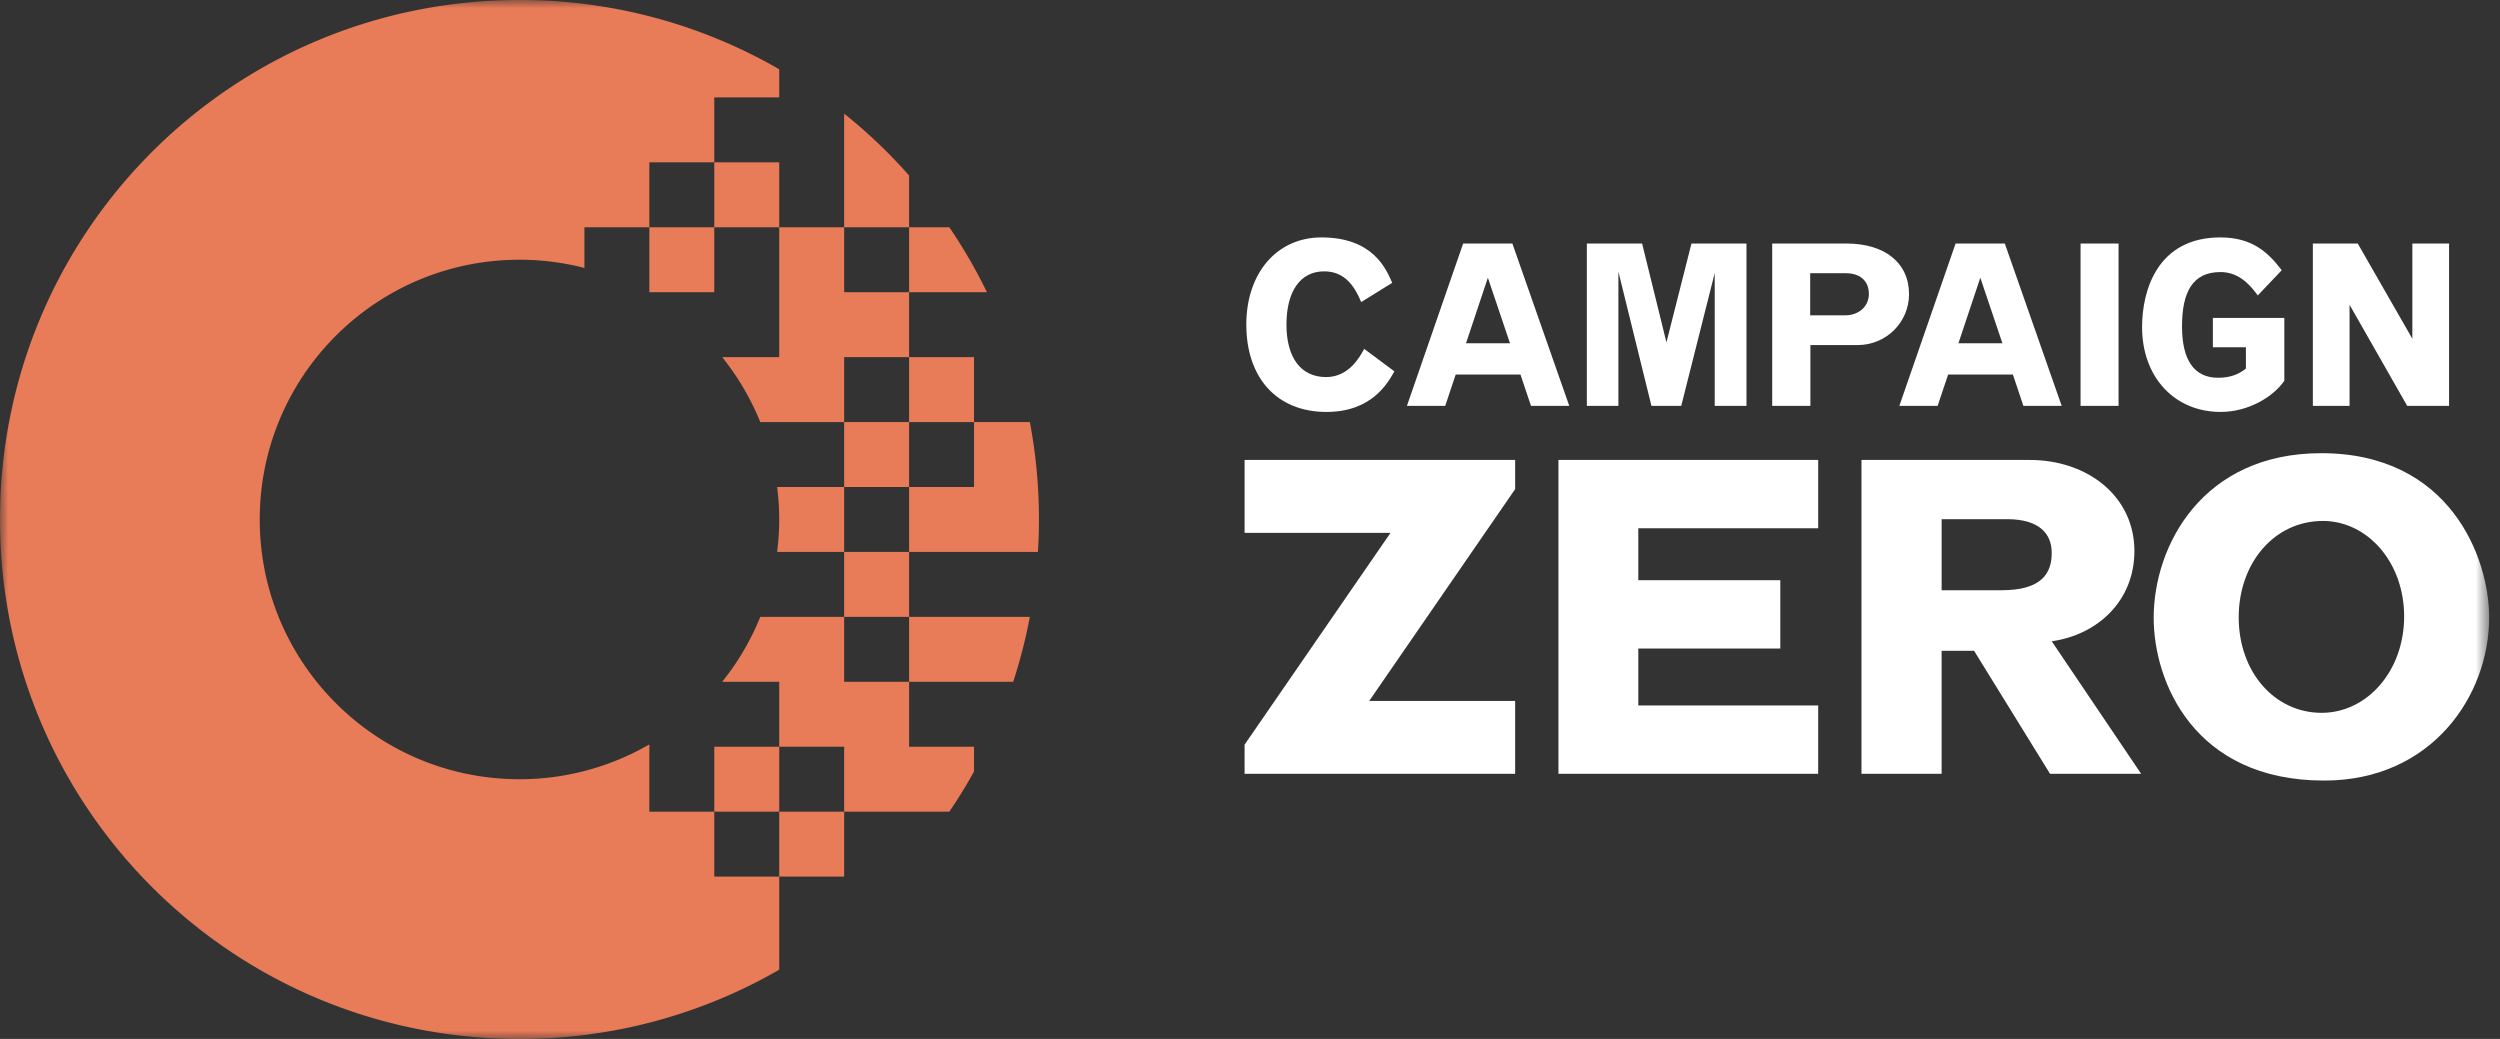
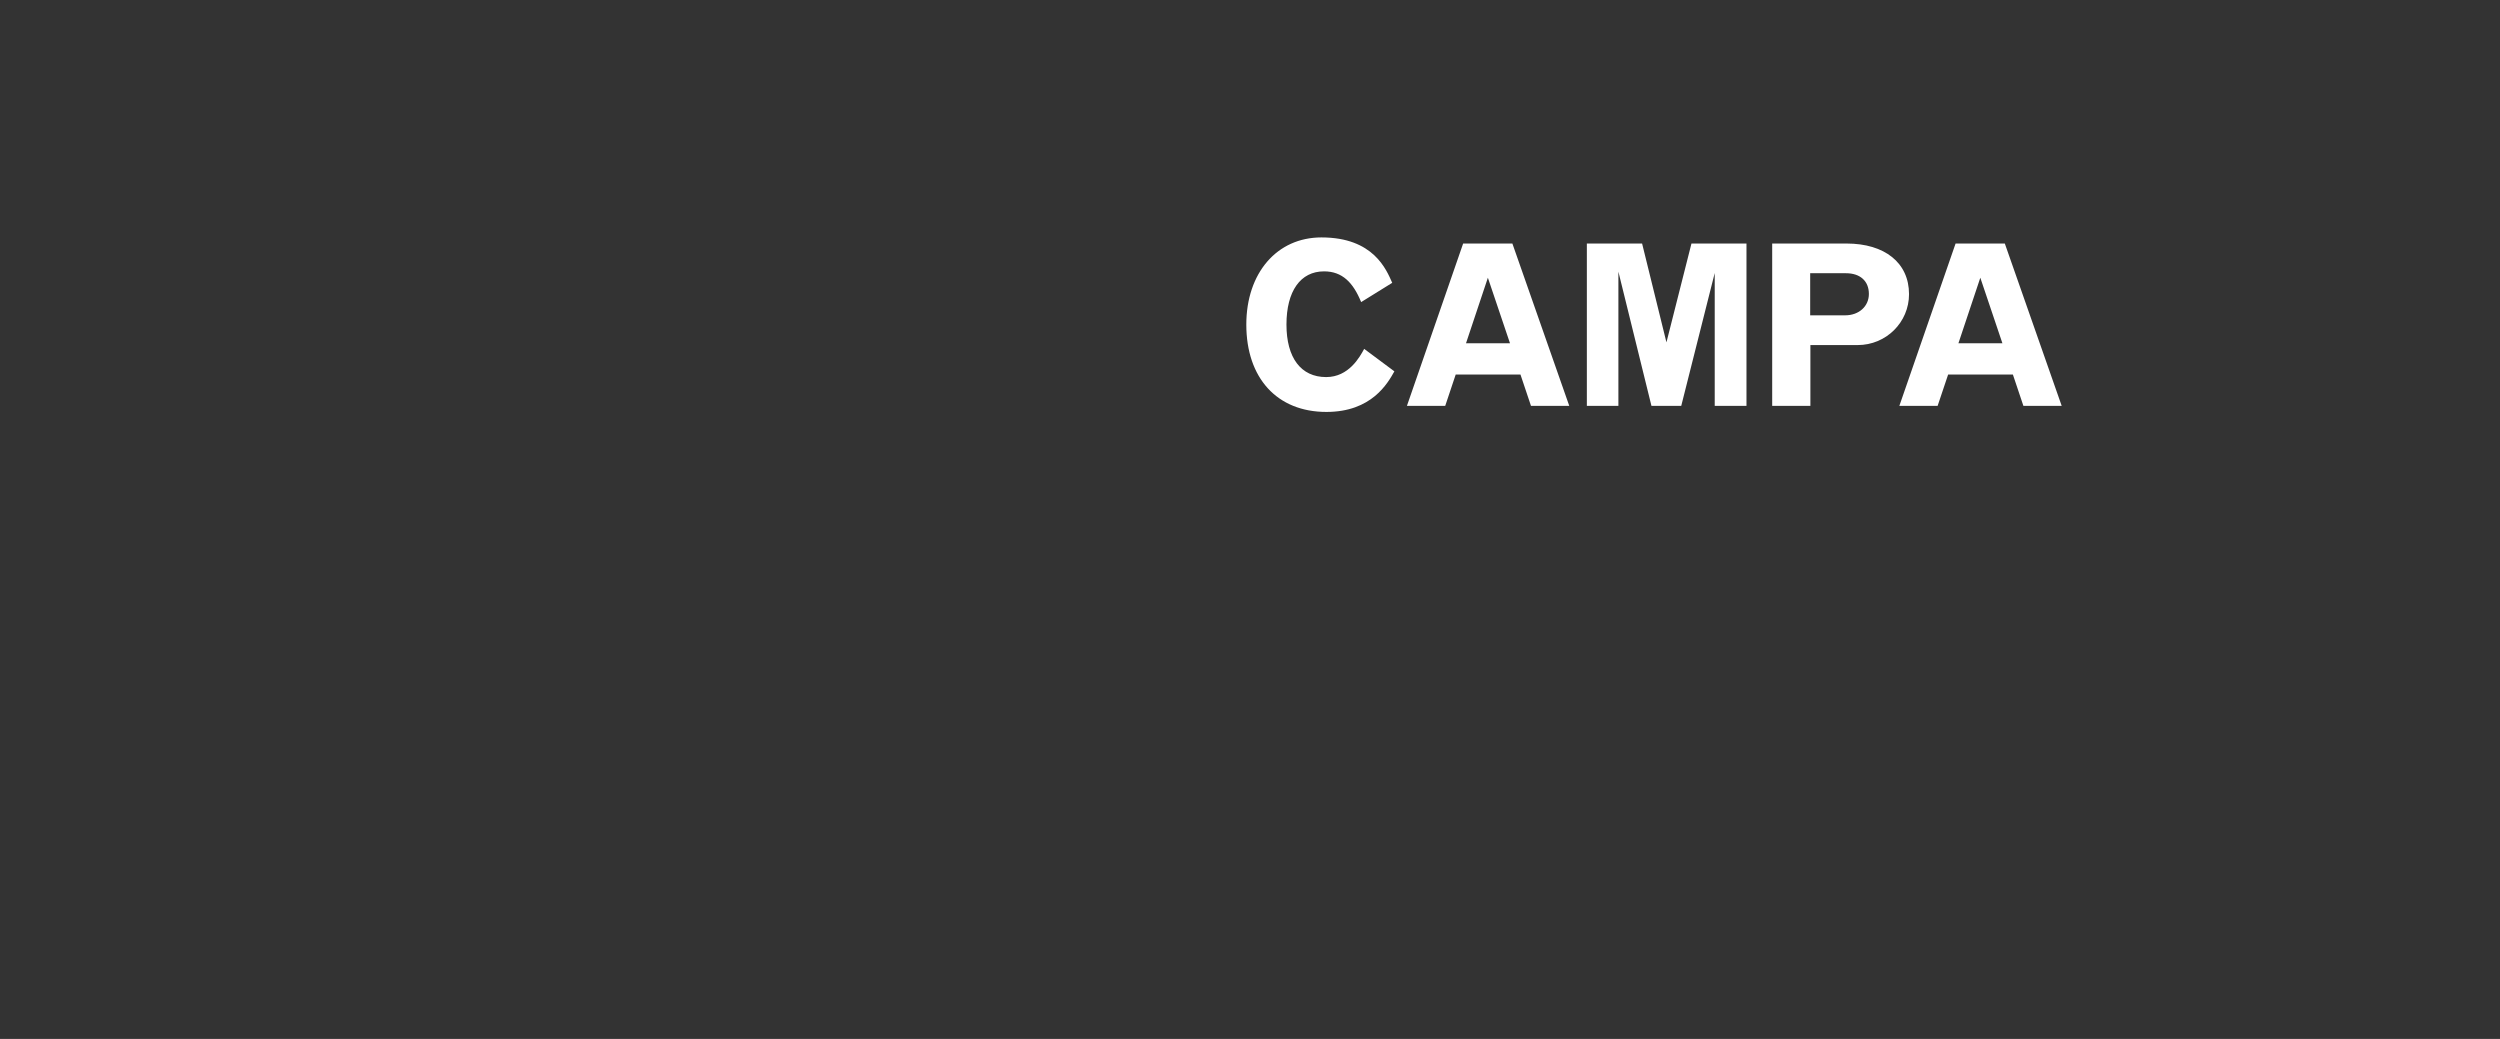
<svg xmlns="http://www.w3.org/2000/svg" width="154" height="64" fill="none">
  <rect width="100%" height="100%" fill="#333333" stroke="none" />
  <path fill="#fff" fill-rule="evenodd" d="M85.894 22.875c-.412.734-1.396 2.5-4.188 2.5-3.031 0-4.933-2.076-4.933-5.382 0-3.178 1.888-5.368 4.627-5.368 3.218 0 4.002 1.992 4.361 2.797l-1.914 1.187c-.492-1.201-1.157-1.893-2.287-1.893-1.45 0-2.314 1.215-2.314 3.277 0 2.048.89 3.235 2.447 3.235 1.396 0 2.074-1.243 2.34-1.738zM91.653 17.108l-1.347 4.036h2.709zM90.13 15h3.032l3.504 10h-2.358l-.647-1.928h-3.99L89.026 25h-2.359zM97.75 15h3.403l1.5 6.089L104.194 15h3.389v10h-1.956v-8.183L103.565 25h-1.836l-2.036-8.266V25H97.75zM111.507 16.831v2.593h2.154c.85 0 1.462-.554 1.462-1.317 0-.79-.532-1.276-1.409-1.276zm-2.34-1.83h4.574c2.366 0 3.855 1.192 3.855 3.12 0 1.733-1.409 3.135-3.164 3.135h-2.912V25h-2.353zM121.987 17.108l-1.348 4.036h2.709zM120.464 15h3.032L127 25h-2.359l-.647-1.928h-3.989L119.358 25H117z" clip-rule="evenodd" />
  <mask id="mask0_237_508" width="154" height="64" x="0" y="0" maskUnits="userSpaceOnUse" style="mask-type:luminance">
-     <path fill="#fff" fill-rule="evenodd" d="M0 64h153.333V0H0z" clip-rule="evenodd" />
-   </mask>
+     </mask>
  <g fill-rule="evenodd" clip-rule="evenodd" mask="url('#mask0_237_508')">
    <path fill="#fff" d="M128.163 25h2.34V15h-2.34zM140.714 23.454c-.651.96-2.18 1.921-3.922 1.921-2.845 0-4.84-2.147-4.84-5.227 0-2.26.944-5.523 4.827-5.523 2.034 0 2.991 1.003 3.776 2.02l-1.476 1.554c-.585-.82-1.29-1.44-2.3-1.44-1.729 0-2.367 1.256-2.367 3.347 0 2.09.758 3.164 2.22 3.164.705 0 1.237-.184 1.716-.565v-1.313h-2.034v-1.809h4.4zM142.472 15h2.765l3.364 5.867V15h2.261v10h-2.58l-3.55-6.227V25h-2.26zM96 47.667V28.333h16v4.21h-11.081v3.198h8.748v4.209h-8.748v3.507H112v4.21zM119.604 31.981v4.378h3.69c2.469 0 3.092-1.038 3.092-2.301 0-1.15-.727-2.077-2.754-2.077zm-4.937 15.686V28.333h10.368c3.534 0 6.444 2.217 6.444 5.612 0 3.087-2.286 5.164-5.093 5.556l5.509 8.166h-5.612l-4.678-7.576h-2.001v7.576zM137.904 38.028c0 3.361 2.204 5.882 5.108 5.882 2.801 0 5.083-2.577 5.083-5.938s-2.282-5.882-5.005-5.882c-2.982 0-5.186 2.577-5.186 5.938m15.429 0c0 4.846-3.552 10.055-10.164 10.055-8.039 0-10.502-6.106-10.502-10.027 0-4.453 3.008-10.14 10.32-10.14 7.935 0 10.346 6.443 10.346 10.112" />
-     <path fill="#E87B58" d="M44 50h4v-4h-4zM44 14h4v-4h-4zM56 26h4v-4h-4zM48 22h-3.514a16 16 0 0 1 2.347 4H52v-4h4v-4h-4v-4h-4v8M47.871 30c.082.656.129 1.322.129 2s-.047 1.344-.129 2H52v-4H47.87M56 10.81A32 32 0 0 0 52 7v7h4zM40 18h4v-4h-4zM60 42h2.411q.64-1.949 1.028-4H56v4zM60 18h.795a32 32 0 0 0-2.316-4H56v4zM52 30h4v-4h-4zM60 26v4h-4v4h7.937q.061-.992.063-2c0-2.052-.194-4.057-.561-6zM52 38h4v-4h-4z" />
-     <path fill="#E87B58" d="M52 38h-5.167a16 16 0 0 1-2.347 4H48v4h4v4h6.479A32 32 0 0 0 60 47.527V46h-4v-4h-4zM48 54h4v-4h-4z" />
-     <path fill="#E87B58" d="M44 50h-4v-4.146A15.9 15.9 0 0 1 32 48c-8.837 0-16-7.163-16-16s7.163-16 16-16c1.381 0 2.721.175 4 .504V14h4v-4h4V6h4V4.266A31.9 31.9 0 0 0 32 0C14.293 0 0 14.293 0 32s14.293 32 32 32a31.9 31.9 0 0 0 16-4.266V54h-4z" />
-     <path fill="#fff" d="M93.333 28.333H76.667v4.49h8.989l-8.99 13.048v1.796h16.667v-4.49h-8.989l8.99-13.048z" />
  </g>
</svg>